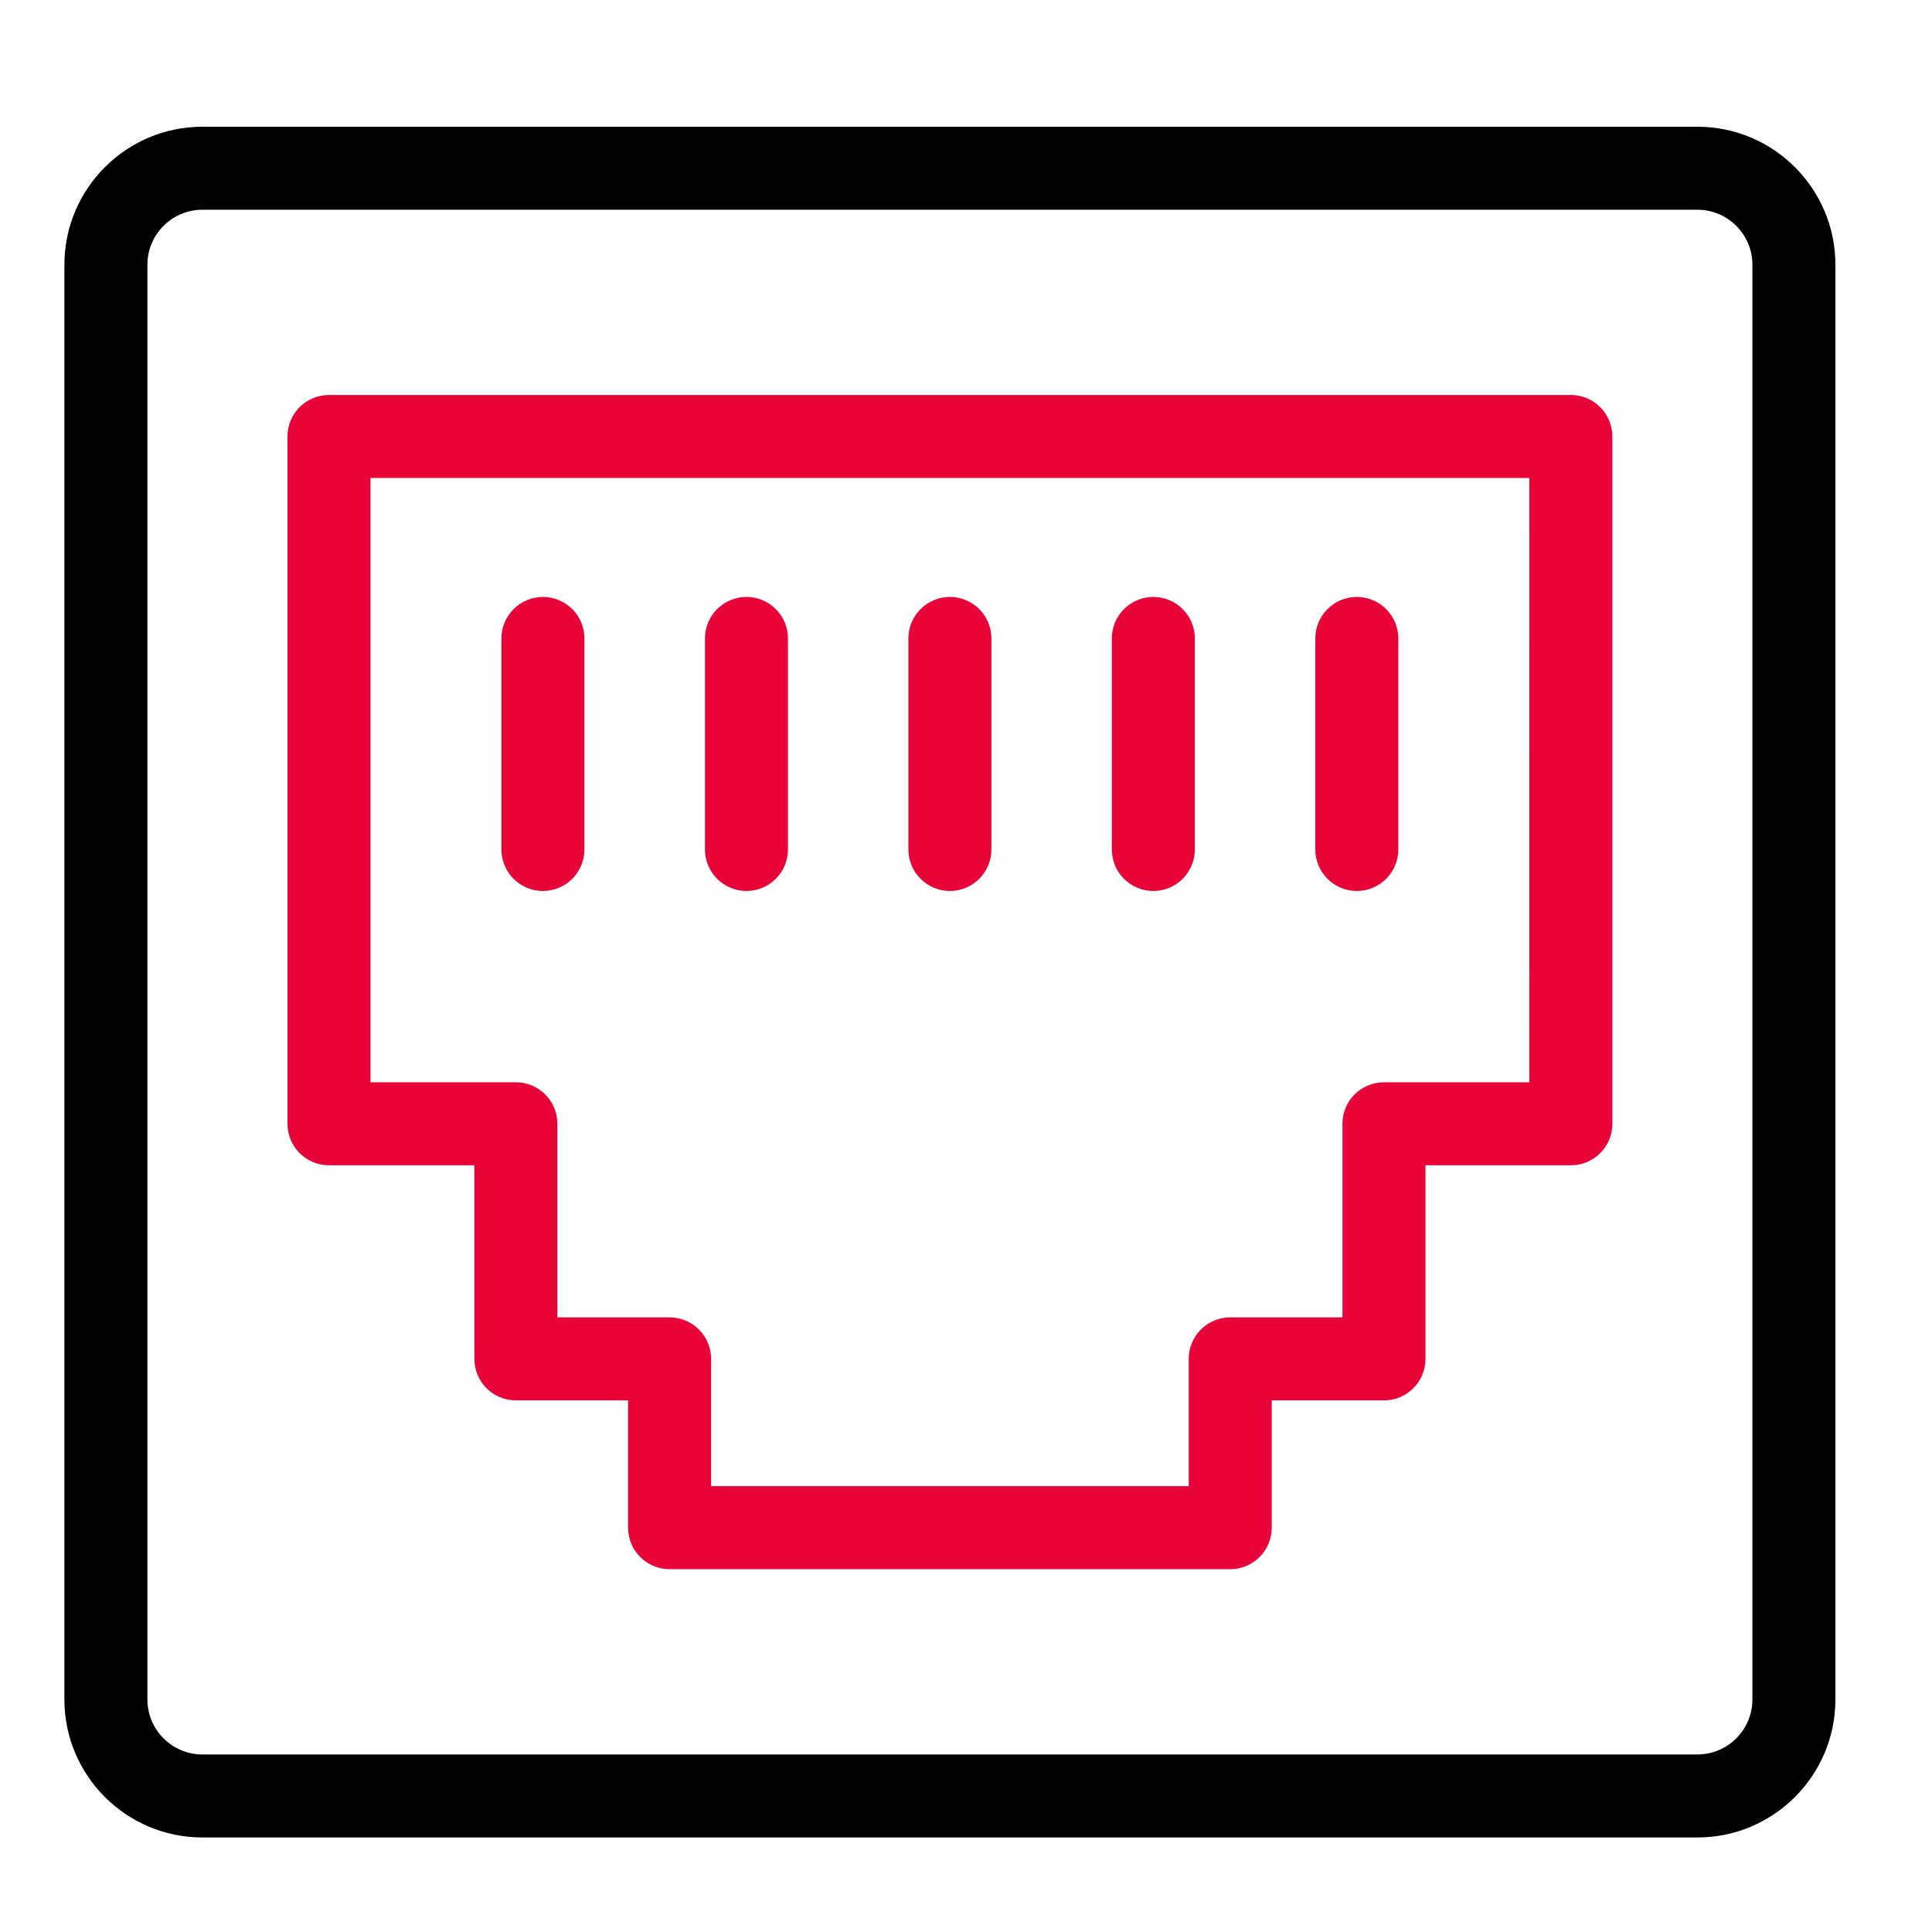
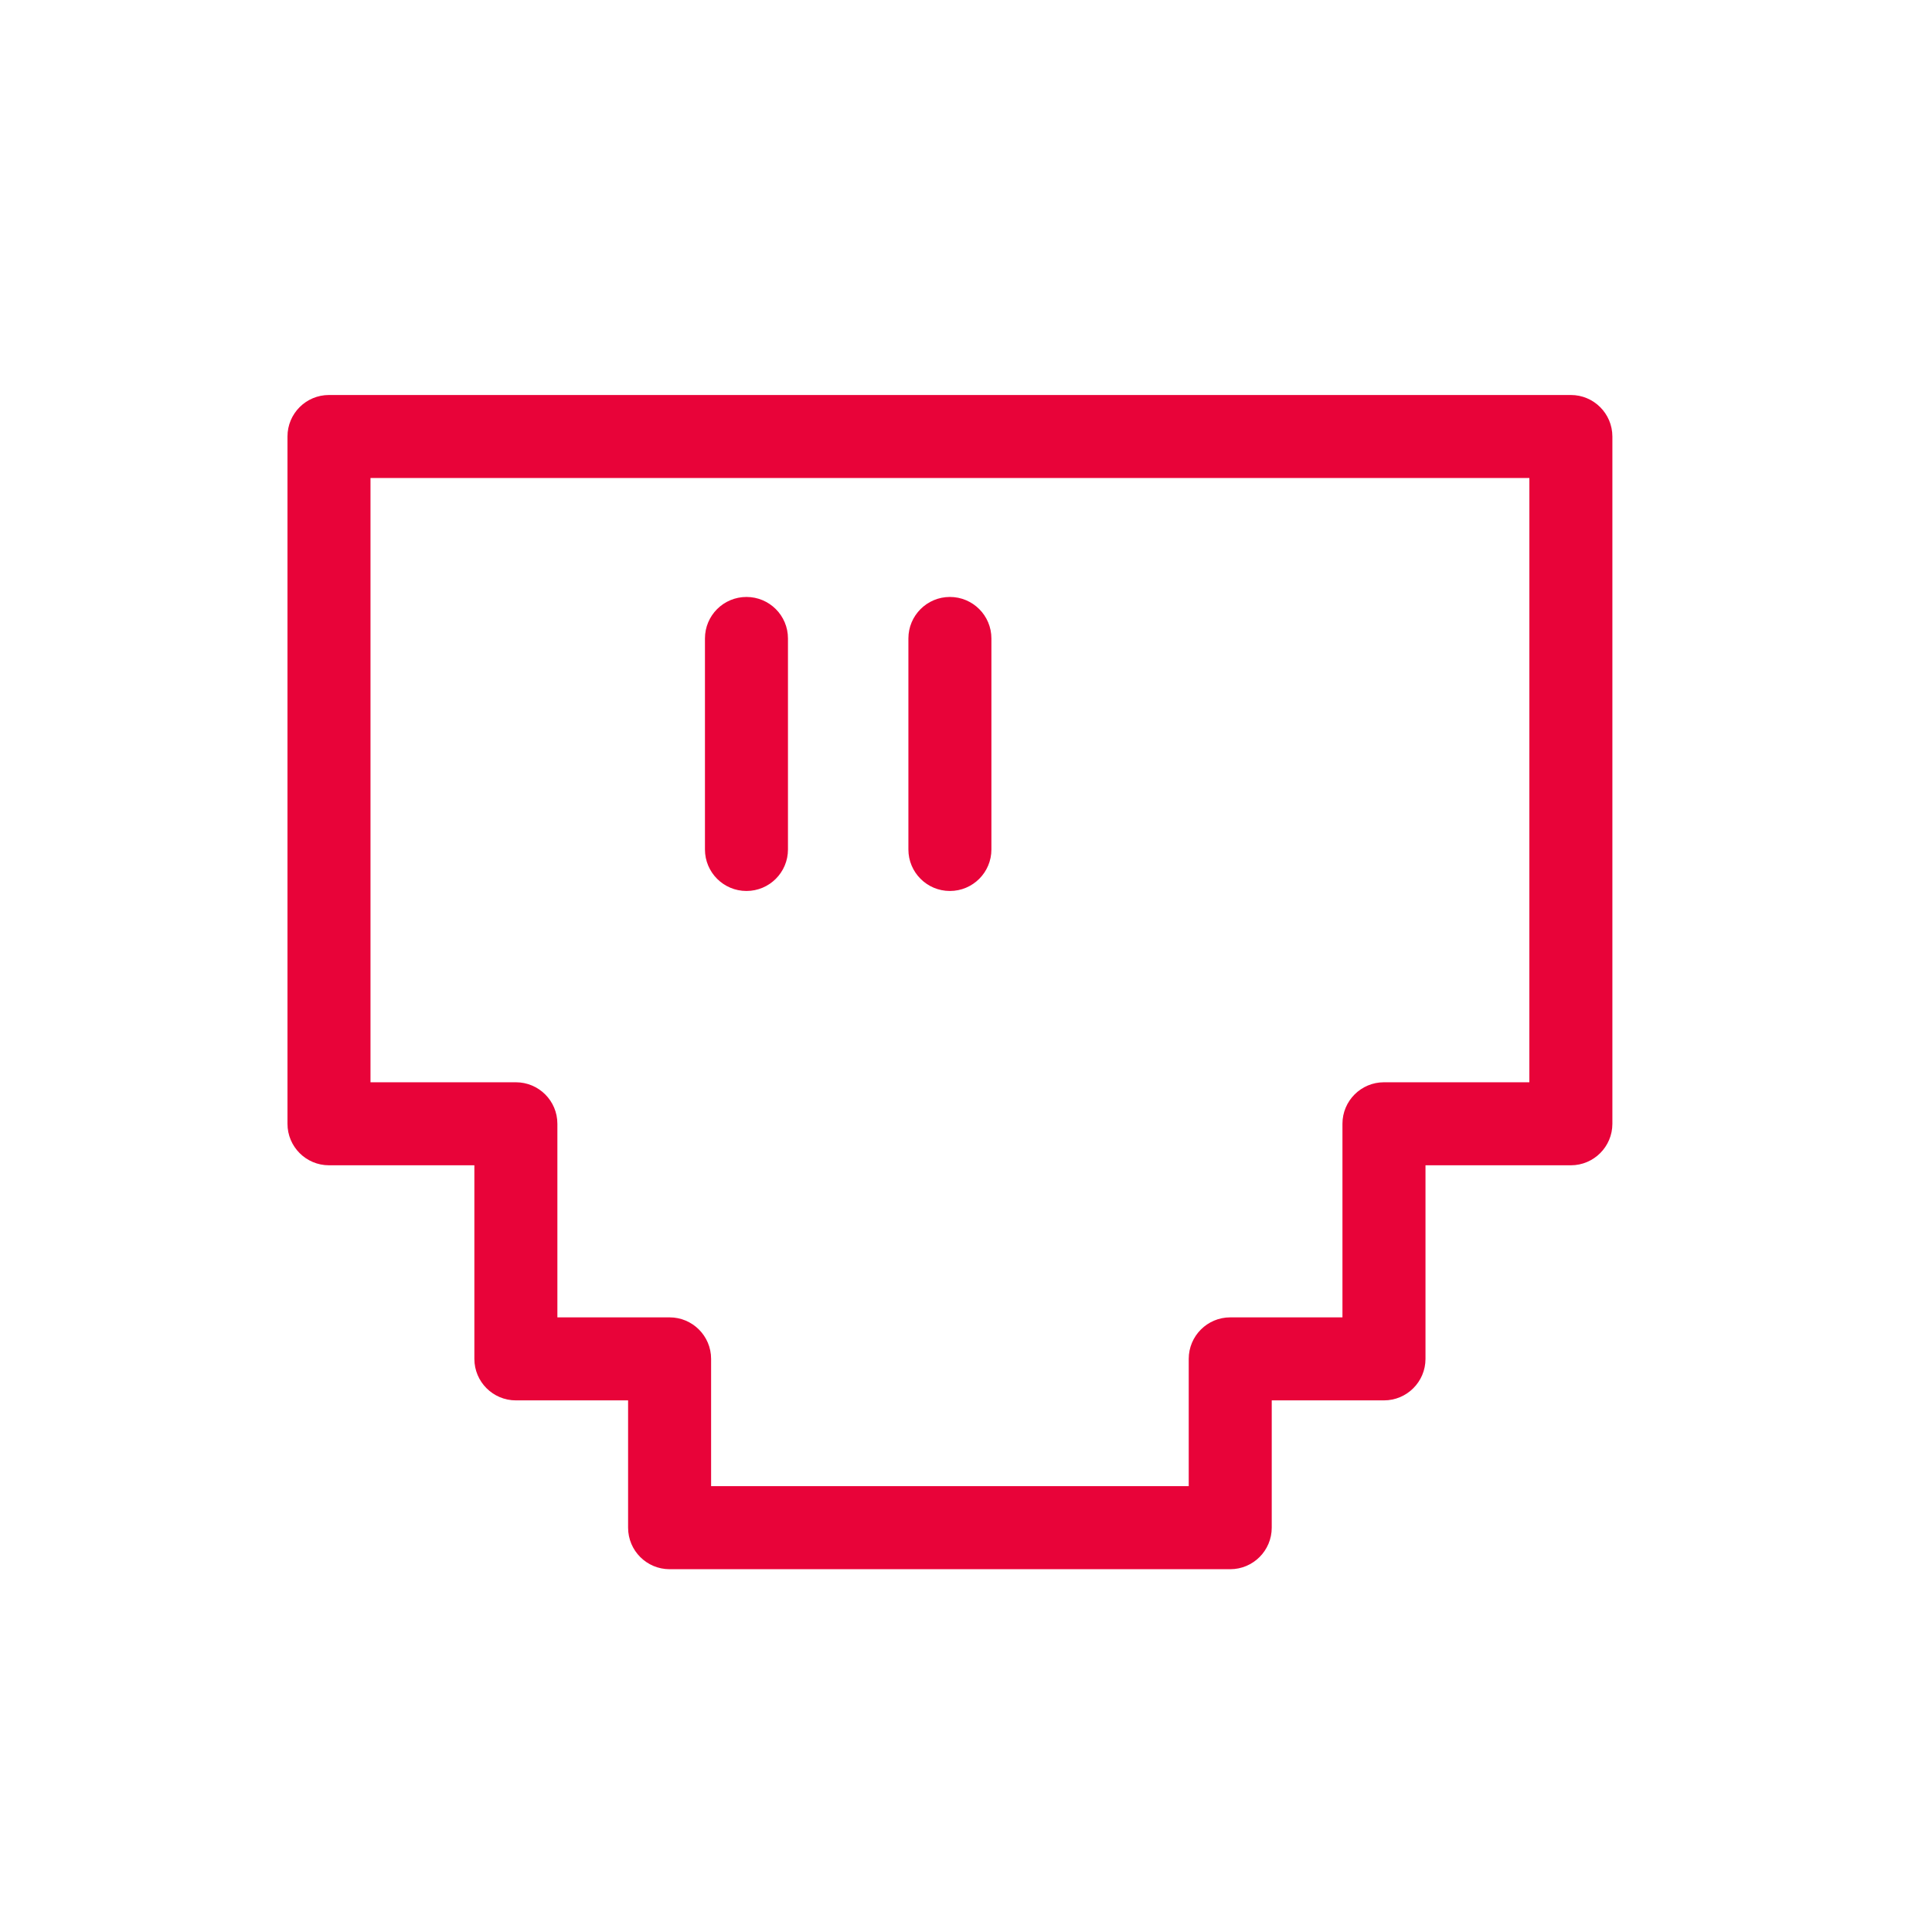
<svg xmlns="http://www.w3.org/2000/svg" width="60" height="60" viewBox="0 0 60 60" fill="none">
  <g clip-path="url(#clip0_354_992)">
-     <path d="M48.784 12.267H10.217C9.504 12.267 8.928 12.843 8.928 13.556V34.9C8.928 35.611 9.504 36.189 10.217 36.189H14.732V42.201C14.732 42.913 15.309 43.49 16.021 43.49H19.506V47.443C19.506 48.155 20.082 48.733 20.795 48.733H38.206C38.917 48.733 39.495 48.155 39.495 47.443V43.49H42.98C43.692 43.49 44.27 42.913 44.27 42.201V36.189H48.785C49.496 36.189 50.074 35.611 50.074 34.9V13.556C50.073 12.844 49.496 12.267 48.784 12.267ZM47.495 33.611H42.98C42.268 33.611 41.691 34.188 41.691 34.9V40.912H38.206C37.494 40.912 36.917 41.49 36.917 42.201V46.154H22.084V42.201C22.084 41.49 21.507 40.912 20.795 40.912H17.31V34.9C17.31 34.188 16.733 33.611 16.021 33.611H11.506V14.845H47.496L47.495 33.611Z" fill="#E80339" />
-     <path d="M52.716 3.936H6.285C3.922 3.936 2 5.858 2 8.221V52.779C2 55.142 3.922 57.064 6.285 57.064H52.716C55.078 57.064 57 55.142 57 52.779V8.221C57 5.858 55.078 3.936 52.716 3.936ZM54.422 52.779C54.422 53.721 53.656 54.486 52.716 54.486H6.285C5.344 54.486 4.578 53.721 4.578 52.779V8.221C4.578 7.28 5.344 6.514 6.285 6.514H52.716C53.656 6.514 54.422 7.28 54.422 8.221V52.779Z" fill="black" />
-     <path d="M42.137 27.67C42.848 27.67 43.426 27.093 43.426 26.381V19.828C43.426 19.116 42.848 18.539 42.137 18.539C41.425 18.539 40.848 19.116 40.848 19.828V26.381C40.848 27.093 41.425 27.67 42.137 27.67Z" fill="#E80339" />
-     <path d="M35.818 27.67C36.53 27.67 37.107 27.093 37.107 26.381V19.828C37.107 19.116 36.53 18.539 35.818 18.539C35.107 18.539 34.529 19.116 34.529 19.828V26.381C34.529 27.093 35.106 27.67 35.818 27.67Z" fill="#E80339" />
+     <path d="M48.784 12.267H10.217C9.504 12.267 8.928 12.843 8.928 13.556V34.9C8.928 35.611 9.504 36.189 10.217 36.189H14.732V42.201C14.732 42.913 15.309 43.49 16.021 43.49H19.506V47.443C19.506 48.155 20.082 48.733 20.795 48.733H38.206C38.917 48.733 39.495 48.155 39.495 47.443V43.49H42.98C43.692 43.49 44.27 42.913 44.27 42.201V36.189H48.785C49.496 36.189 50.074 35.611 50.074 34.9V13.556C50.073 12.844 49.496 12.267 48.784 12.267M47.495 33.611H42.98C42.268 33.611 41.691 34.188 41.691 34.9V40.912H38.206C37.494 40.912 36.917 41.49 36.917 42.201V46.154H22.084V42.201C22.084 41.49 21.507 40.912 20.795 40.912H17.31V34.9C17.31 34.188 16.733 33.611 16.021 33.611H11.506V14.845H47.496L47.495 33.611Z" fill="#E80339" />
    <path d="M29.5 27.67C30.212 27.67 30.789 27.093 30.789 26.381V19.828C30.789 19.116 30.212 18.539 29.5 18.539C28.788 18.539 28.211 19.116 28.211 19.828V26.381C28.211 27.093 28.788 27.67 29.5 27.67Z" fill="#E80339" />
    <path d="M23.182 27.67C23.894 27.67 24.471 27.093 24.471 26.381V19.828C24.471 19.116 23.894 18.539 23.182 18.539C22.469 18.539 21.893 19.116 21.893 19.828V26.381C21.893 27.093 22.47 27.67 23.182 27.67Z" fill="#E80339" />
-     <path d="M16.861 27.67C17.574 27.67 18.15 27.093 18.15 26.381V19.828C18.15 19.116 17.574 18.539 16.861 18.539C16.149 18.539 15.572 19.116 15.572 19.828V26.381C15.572 27.093 16.15 27.67 16.861 27.67Z" fill="#E80339" />
  </g>
  <defs>
    <clipPath id="clip0_354_992">
      <rect width="55" height="55" fill="white" transform="translate(2 3)" />
    </clipPath>
  </defs>
</svg>